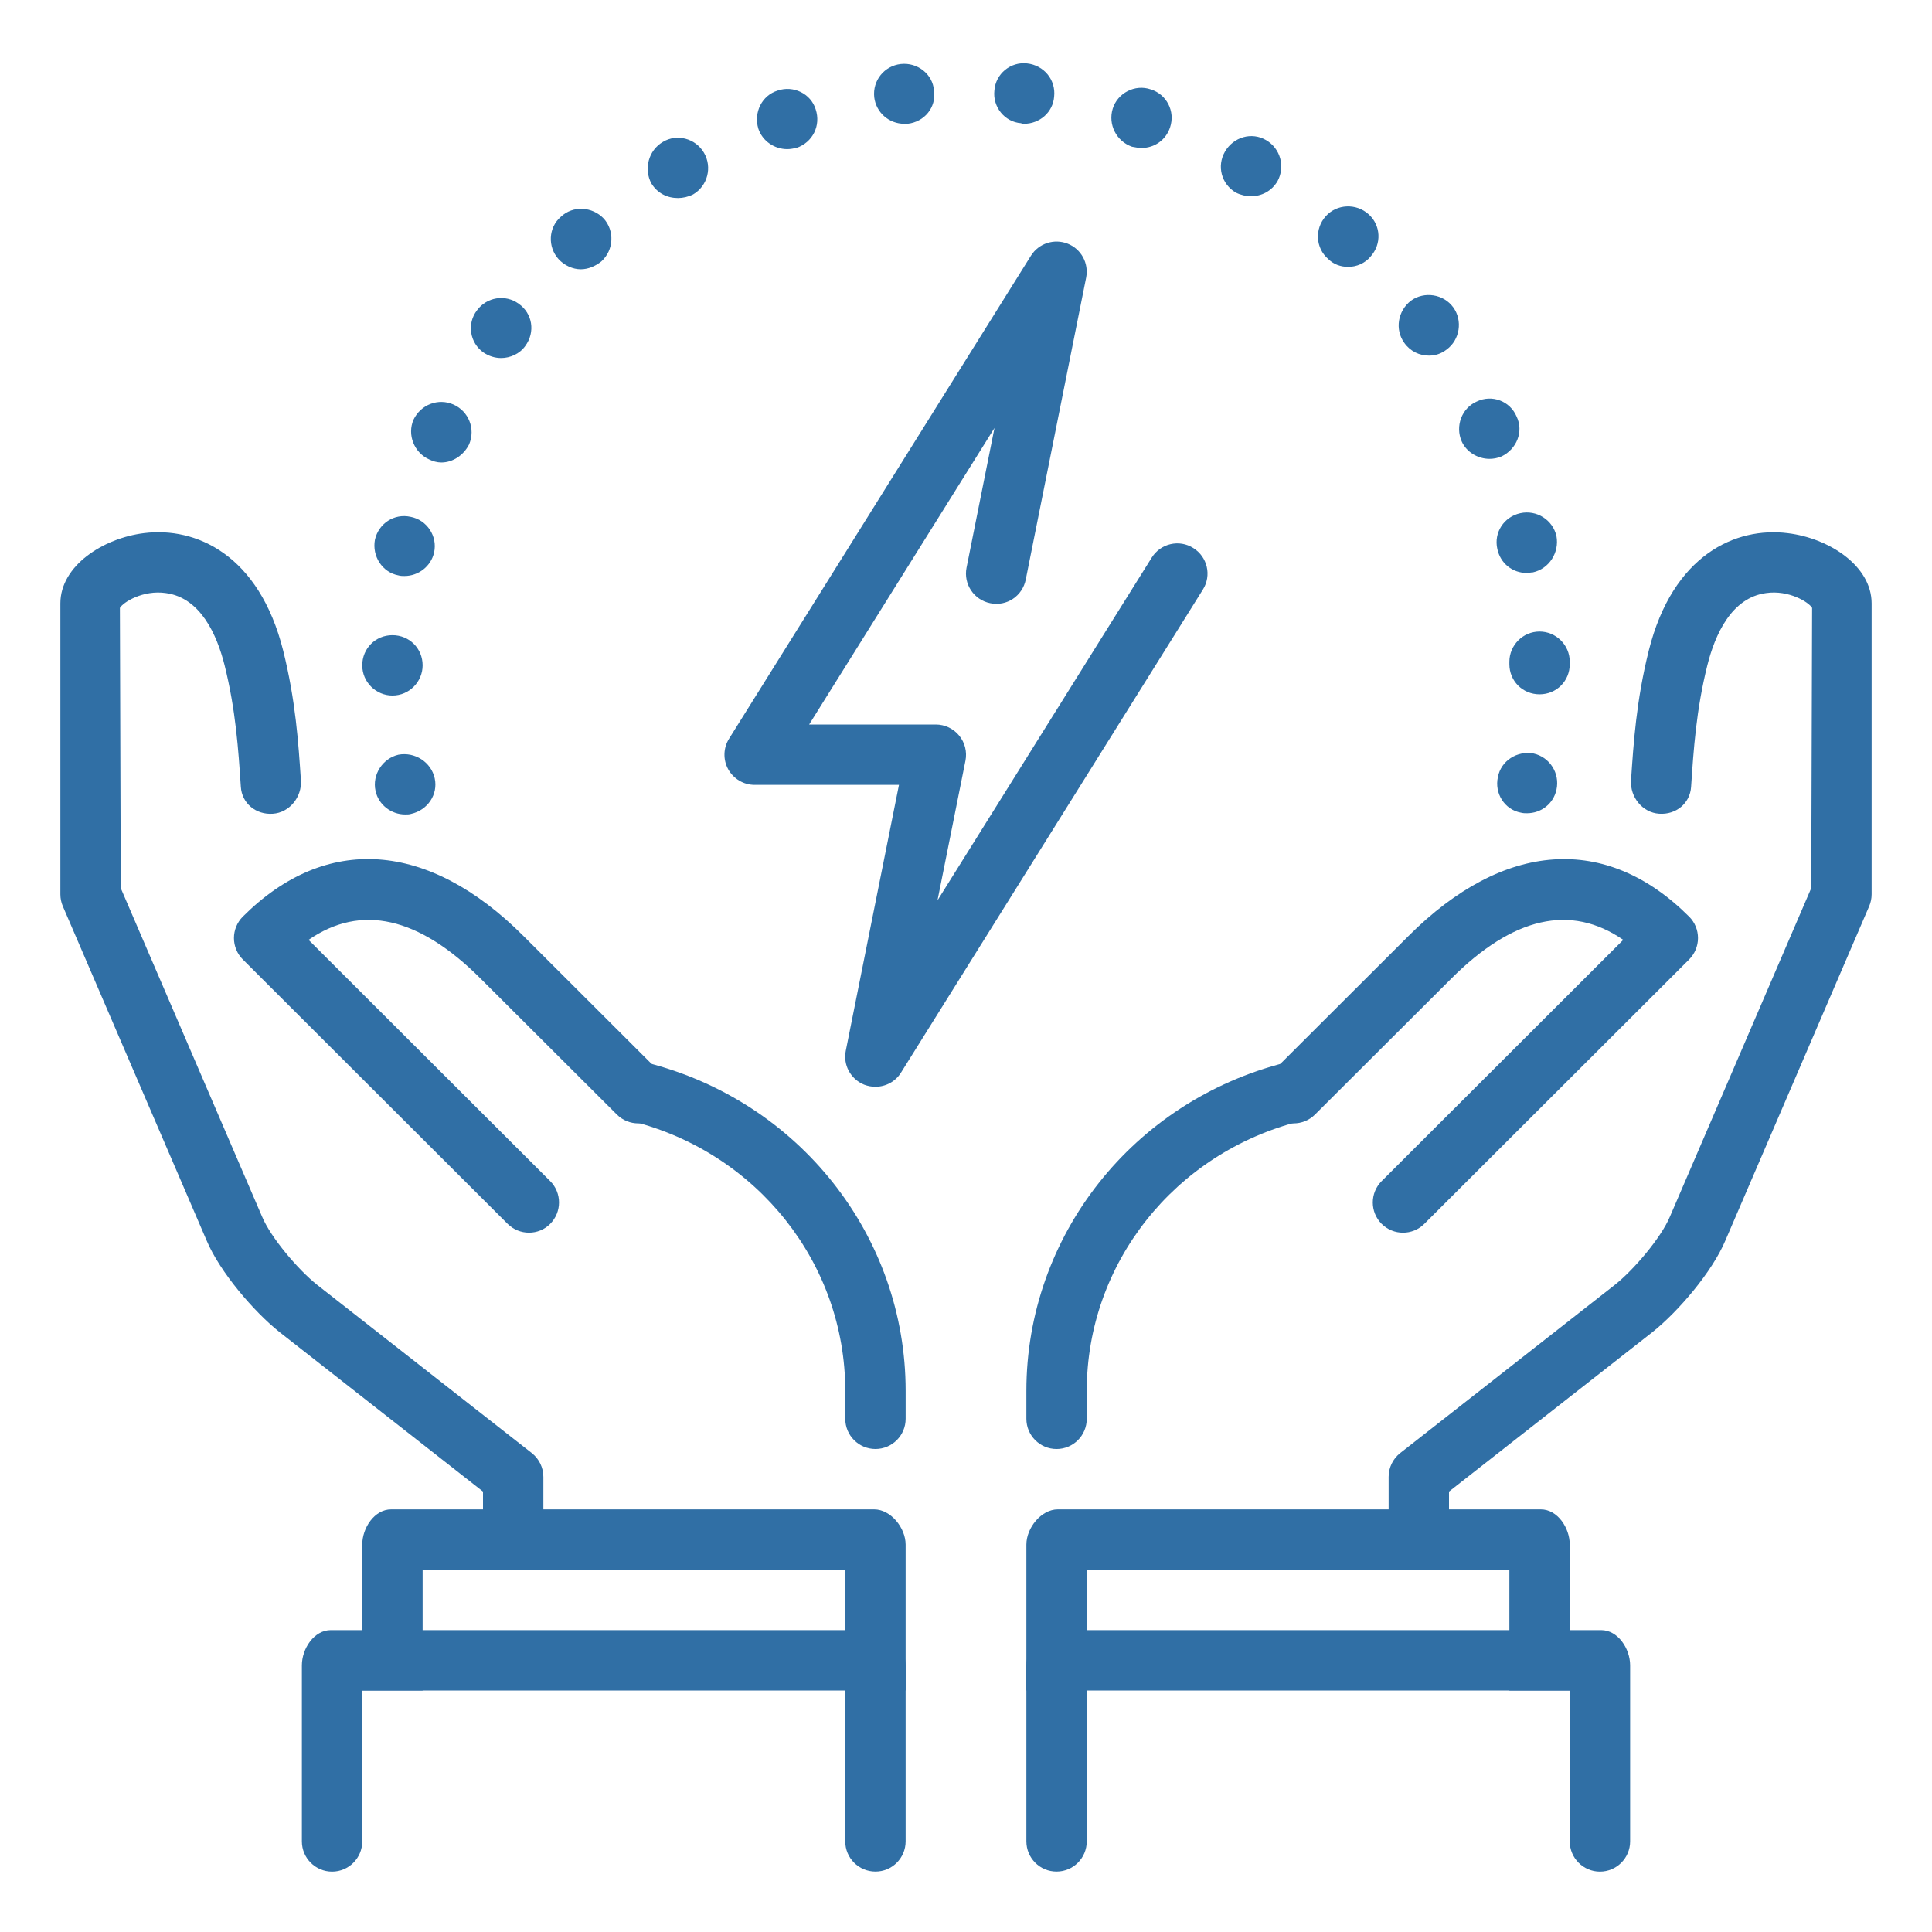
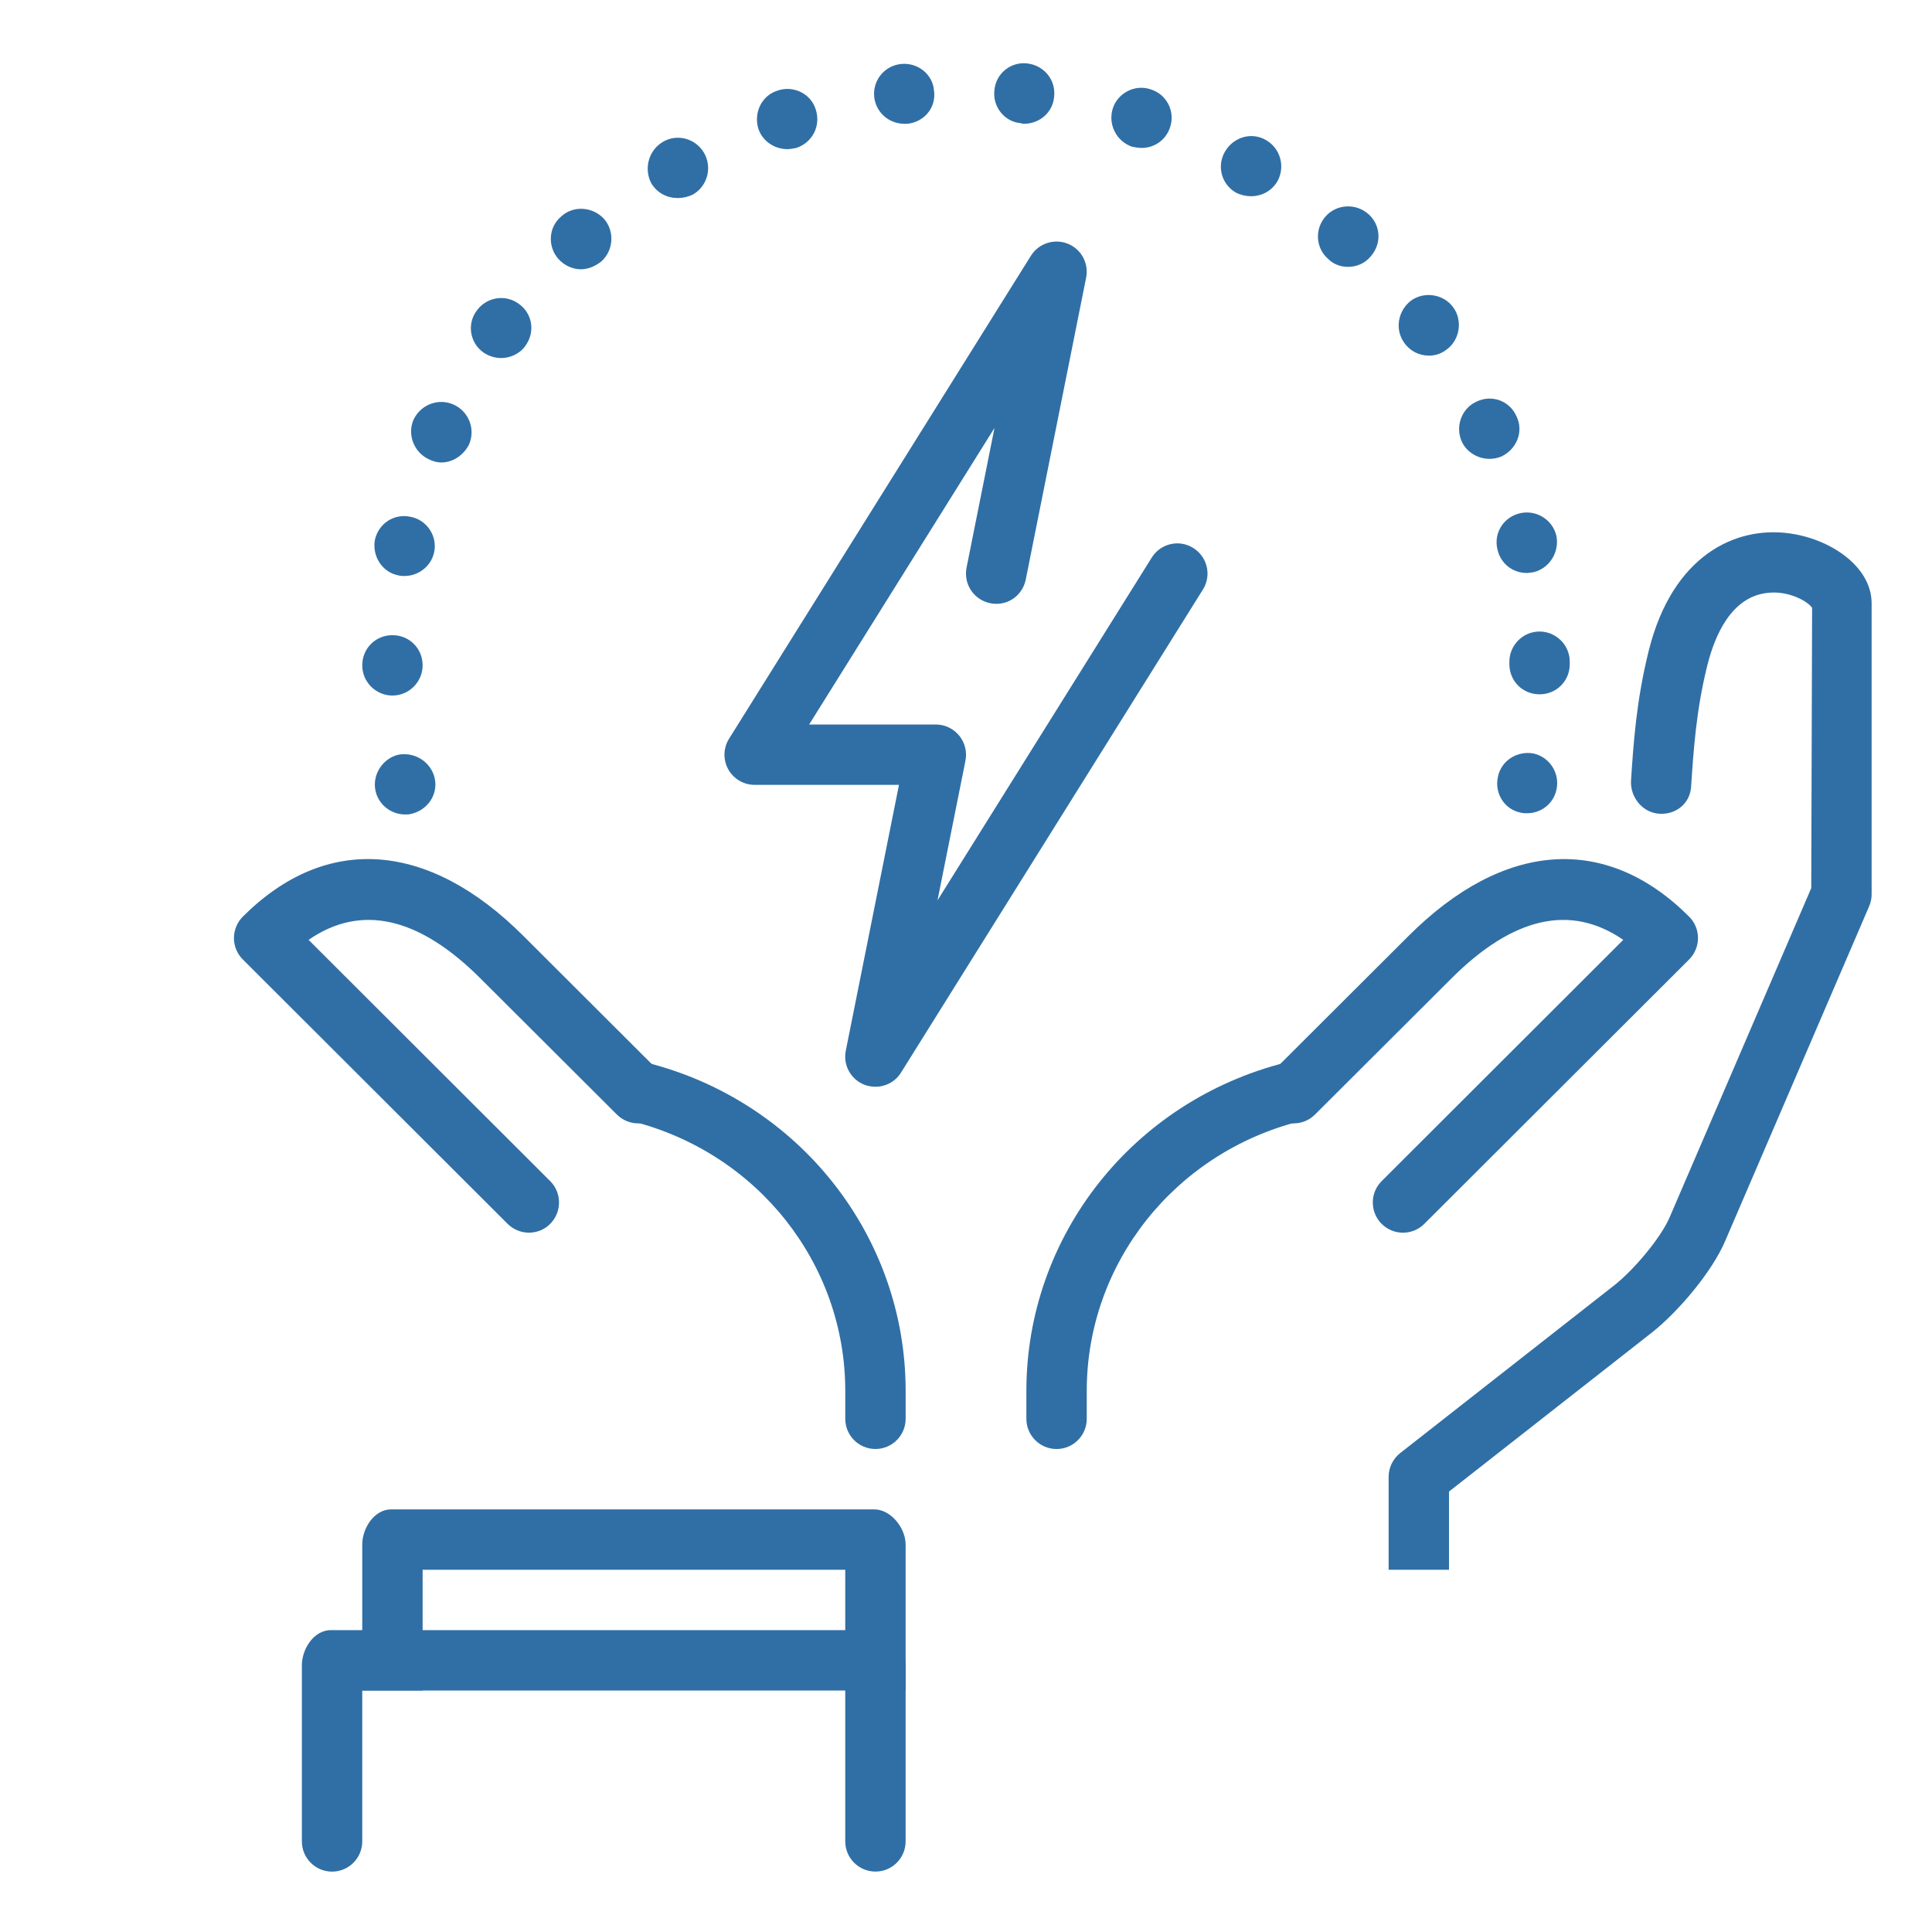
<svg xmlns="http://www.w3.org/2000/svg" width="100" height="100" viewBox="0 0 100 100" fill="none">
  <path d="M19.438 40.938C19.25 40.094 19.812 39.251 20.625 39.063C21.469 38.907 22.312 39.438 22.5 40.282C22.688 41.126 22.125 41.938 21.281 42.126C21.188 42.157 21.094 42.157 20.969 42.157C20.25 42.157 19.594 41.657 19.438 40.938ZM78.719 42.063C77.875 41.907 77.344 41.063 77.531 40.219C77.688 39.376 78.531 38.844 79.375 39.001C80.219 39.188 80.75 40.032 80.562 40.876C80.406 41.594 79.781 42.094 79.031 42.094C78.938 42.094 78.844 42.094 78.719 42.063ZM18.75 34.438C18.75 33.563 19.438 32.876 20.312 32.876C21.188 32.876 21.875 33.563 21.875 34.438C21.875 35.282 21.188 36.001 20.312 36.001C19.469 36.001 18.75 35.313 18.75 34.438ZM78.125 34.376C78.125 34.344 78.125 34.313 78.125 34.251C78.125 33.407 78.812 32.688 79.688 32.688C80.531 32.688 81.25 33.376 81.25 34.251V34.313V34.376C81.25 35.251 80.562 35.938 79.688 35.938C78.812 35.938 78.125 35.251 78.125 34.376ZM20.625 29.782C19.781 29.625 19.25 28.782 19.406 27.938C19.594 27.094 20.406 26.563 21.25 26.75C22.094 26.907 22.656 27.75 22.469 28.594C22.312 29.313 21.656 29.813 20.938 29.813C20.844 29.813 20.719 29.813 20.625 29.782ZM77.5 28.407C77.312 27.563 77.844 26.75 78.688 26.563C79.531 26.375 80.375 26.907 80.562 27.75C80.719 28.594 80.188 29.438 79.344 29.625C79.25 29.625 79.125 29.657 79.031 29.657C78.281 29.657 77.656 29.157 77.5 28.407ZM22.219 23.782C21.438 23.438 21.062 22.5 21.406 21.719C21.781 20.938 22.688 20.594 23.469 20.938C24.25 21.282 24.625 22.188 24.281 23C24 23.563 23.438 23.938 22.844 23.938C22.625 23.938 22.406 23.875 22.219 23.782ZM75.656 22.844C75.312 22.063 75.656 21.125 76.438 20.782C77.219 20.407 78.156 20.75 78.5 21.563C78.875 22.344 78.5 23.25 77.719 23.625C77.5 23.719 77.281 23.75 77.094 23.75C76.5 23.75 75.906 23.407 75.656 22.844ZM25.031 18.25C24.312 17.75 24.156 16.75 24.688 16.063C25.188 15.376 26.156 15.219 26.844 15.719C27.562 16.219 27.719 17.188 27.188 17.907C26.906 18.313 26.406 18.532 25.938 18.532C25.625 18.532 25.312 18.438 25.031 18.25ZM72.688 17.75C72.188 17.063 72.344 16.094 73.031 15.563C73.719 15.063 74.719 15.219 75.219 15.907C75.719 16.594 75.562 17.594 74.875 18.094C74.594 18.313 74.281 18.407 73.969 18.407C73.469 18.407 73 18.188 72.688 17.75ZM28.906 13.407C28.344 12.782 28.375 11.782 29.031 11.219C29.656 10.626 30.656 10.688 31.25 11.313C31.812 11.938 31.781 12.938 31.125 13.532C30.812 13.782 30.438 13.938 30.062 13.938C29.656 13.938 29.219 13.751 28.906 13.407ZM68.75 13.407C68.094 12.844 68.031 11.844 68.625 11.188C69.188 10.563 70.188 10.501 70.844 11.094C71.469 11.657 71.531 12.626 70.938 13.282C70.656 13.626 70.219 13.813 69.781 13.813C69.406 13.813 69.031 13.688 68.75 13.407ZM33.719 9.501C33.312 8.751 33.562 7.782 34.312 7.344C35.031 6.907 36 7.157 36.438 7.907C36.875 8.657 36.625 9.626 35.875 10.063C35.625 10.188 35.344 10.251 35.094 10.251C34.531 10.251 34.031 10.001 33.719 9.501ZM63.969 9.969C63.219 9.532 62.969 8.594 63.406 7.844C63.844 7.094 64.781 6.813 65.531 7.251C66.281 7.688 66.531 8.626 66.125 9.376C65.812 9.907 65.281 10.157 64.75 10.157C64.5 10.157 64.219 10.094 63.969 9.969ZM39.25 6.657C39 5.813 39.438 4.938 40.25 4.688C41.062 4.407 41.969 4.844 42.219 5.657C42.5 6.501 42.062 7.376 41.219 7.657C41.062 7.688 40.906 7.719 40.75 7.719C40.094 7.719 39.469 7.313 39.25 6.657ZM58.594 7.594C57.781 7.313 57.344 6.438 57.594 5.626C57.844 4.813 58.75 4.344 59.562 4.626C60.375 4.876 60.844 5.751 60.562 6.594C60.344 7.251 59.75 7.657 59.094 7.657C58.938 7.657 58.75 7.626 58.594 7.594ZM45.25 5.032C45.156 4.157 45.781 3.407 46.625 3.313C47.5 3.219 48.281 3.844 48.344 4.688C48.469 5.563 47.844 6.313 46.969 6.407C46.906 6.407 46.875 6.407 46.812 6.407C46 6.407 45.344 5.813 45.25 5.032ZM52.844 6.376C52 6.313 51.375 5.532 51.469 4.688C51.531 3.813 52.312 3.188 53.156 3.282C54.031 3.376 54.656 4.126 54.562 5.001C54.5 5.813 53.812 6.407 53 6.407C52.969 6.407 52.906 6.407 52.844 6.376Z" fill="#306FA5" />
  <path d="M45.313 75C44.451 75 43.751 74.3 43.751 73.437V71.99C43.751 65.406 39.204 59.665 32.691 58.028C31.854 57.818 31.348 56.968 31.557 56.131C31.766 55.293 32.613 54.781 33.454 54.997C41.357 56.984 46.876 63.972 46.876 71.99V73.437C46.876 74.3 46.176 75 45.313 75Z" fill="#306FA5" />
  <path d="M27.381 63.803C26.981 63.803 26.581 63.65 26.275 63.347L12.566 49.659C12.272 49.365 12.109 48.968 12.109 48.553C12.109 48.14 12.275 47.74 12.566 47.447C16.866 43.147 22.163 43.512 27.094 48.447L34.138 55.478C34.75 56.087 34.75 57.078 34.141 57.687C33.531 58.3 32.541 58.297 31.931 57.69L24.884 50.659C21.678 47.45 18.684 46.775 15.972 48.647L28.478 61.134C29.087 61.743 29.087 62.734 28.478 63.347C28.181 63.65 27.781 63.803 27.381 63.803Z" fill="#306FA5" />
  <path d="M18.75 79.947V87.5H21.875V81.25H43.75V87.5H46.875V79.947C46.875 79.084 46.109 78.125 45.247 78.125H20.247C19.378 78.125 18.75 79.088 18.75 79.947Z" fill="#306FA5" />
  <path d="M15.625 95.312C15.625 96.172 16.325 96.875 17.188 96.875C18.05 96.875 18.75 96.172 18.75 95.312V87.5H43.75V95.309C43.75 96.172 44.45 96.872 45.312 96.872C46.175 96.875 46.875 96.172 46.875 95.309V86.197C46.875 85.334 46.109 84.375 45.247 84.375H17.122C16.256 84.375 15.625 85.334 15.625 86.197V95.312Z" fill="#306FA5" />
  <path d="M54.688 75.001C53.825 75.001 53.125 74.3 53.125 73.438V71.991C53.125 63.972 58.644 56.985 66.547 54.997C67.384 54.788 68.234 55.294 68.444 56.132C68.653 56.969 68.147 57.819 67.309 58.029C60.797 59.666 56.25 65.407 56.25 71.991V73.438C56.25 74.3 55.55 75.001 54.688 75.001Z" fill="#306FA5" />
  <path d="M72.619 63.804C72.219 63.804 71.819 63.651 71.513 63.347C70.903 62.735 70.903 61.747 71.513 61.135L84.019 48.647C81.303 46.776 78.316 47.45 75.109 50.66L68.062 57.691C67.453 58.297 66.463 58.3 65.853 57.688C65.244 57.079 65.244 56.088 65.856 55.479L72.903 48.447C77.841 43.513 83.134 43.151 87.431 47.447C87.725 47.741 87.888 48.138 87.888 48.554C87.888 48.969 87.722 49.366 87.431 49.66L73.722 63.347C73.419 63.651 73.019 63.804 72.619 63.804Z" fill="#306FA5" />
-   <path d="M28.125 76.444C28.125 75.963 27.903 75.51 27.528 75.213L16.403 66.494C15.438 65.725 14.022 64.066 13.566 62.975L6.25 45.969L6.206 31.466C6.372 31.172 7.406 30.525 8.584 30.697C10.384 30.938 11.231 32.866 11.625 34.434C12.203 36.753 12.338 38.797 12.466 40.728C12.522 41.588 13.253 42.181 14.122 42.119C14.984 42.063 15.631 41.253 15.575 40.394C15.447 38.459 15.303 36.272 14.659 33.681C13.409 28.694 10.131 27.259 7.456 27.594C5.328 27.856 3.125 29.288 3.125 31.231V46.291C3.125 46.503 3.169 46.713 3.253 46.91L10.691 64.2C11.378 65.838 13.147 67.897 14.466 68.947L25 77.203V81.25H28.125V76.444Z" fill="#306FA5" />
  <path d="M71.875 76.444C71.875 75.962 72.097 75.509 72.472 75.212L83.597 66.493C84.562 65.725 85.978 64.065 86.434 62.975L93.75 45.968L93.794 31.465C93.628 31.172 92.591 30.525 91.412 30.697C89.612 30.937 88.766 32.862 88.372 34.434C87.794 36.753 87.659 38.797 87.531 40.728C87.475 41.587 86.744 42.181 85.875 42.118C85.013 42.062 84.366 41.253 84.422 40.394C84.55 38.459 84.694 36.272 85.338 33.681C86.584 28.694 89.862 27.259 92.537 27.597C94.672 27.856 96.875 29.287 96.875 31.231V46.29C96.875 46.503 96.831 46.712 96.747 46.909L89.309 64.2C88.622 65.837 86.853 67.897 85.534 68.947L75 77.203V81.25H71.875V76.444Z" fill="#306FA5" />
-   <path d="M81.25 79.947V87.5H78.125V81.25H56.25V87.5H53.125V79.947C53.125 79.084 53.891 78.125 54.753 78.125H79.753C80.622 78.125 81.25 79.088 81.25 79.947Z" fill="#306FA5" />
-   <path d="M84.375 95.312C84.375 96.172 83.675 96.875 82.812 96.875C81.95 96.875 81.25 96.172 81.25 95.312V87.5H56.25V95.309C56.25 96.172 55.55 96.872 54.688 96.872C53.825 96.875 53.125 96.172 53.125 95.309V86.197C53.125 85.334 53.891 84.375 54.753 84.375H82.878C83.744 84.375 84.375 85.334 84.375 86.197V95.312Z" fill="#306FA5" />
  <path d="M45.312 56.25C45.118 56.25 44.922 56.215 44.734 56.144C44.031 55.862 43.628 55.125 43.778 54.384L46.531 40.625H39.062C38.493 40.625 37.972 40.316 37.694 39.822C37.419 39.325 37.434 38.715 37.737 38.234L53.362 13.234C53.762 12.594 54.569 12.337 55.262 12.612C55.965 12.89 56.365 13.628 56.218 14.372L53.093 29.997C52.925 30.844 52.112 31.4 51.256 31.222C50.409 31.053 49.862 30.234 50.028 29.384L51.475 22.15L41.881 37.5H48.437C48.903 37.5 49.347 37.709 49.647 38.075C49.944 38.434 50.062 38.916 49.972 39.372L48.525 46.603L59.615 28.859C60.072 28.128 61.037 27.903 61.765 28.366C62.497 28.822 62.722 29.784 62.262 30.515L46.637 55.516C46.347 55.987 45.837 56.25 45.312 56.25Z" fill="#306FA5" />
</svg>